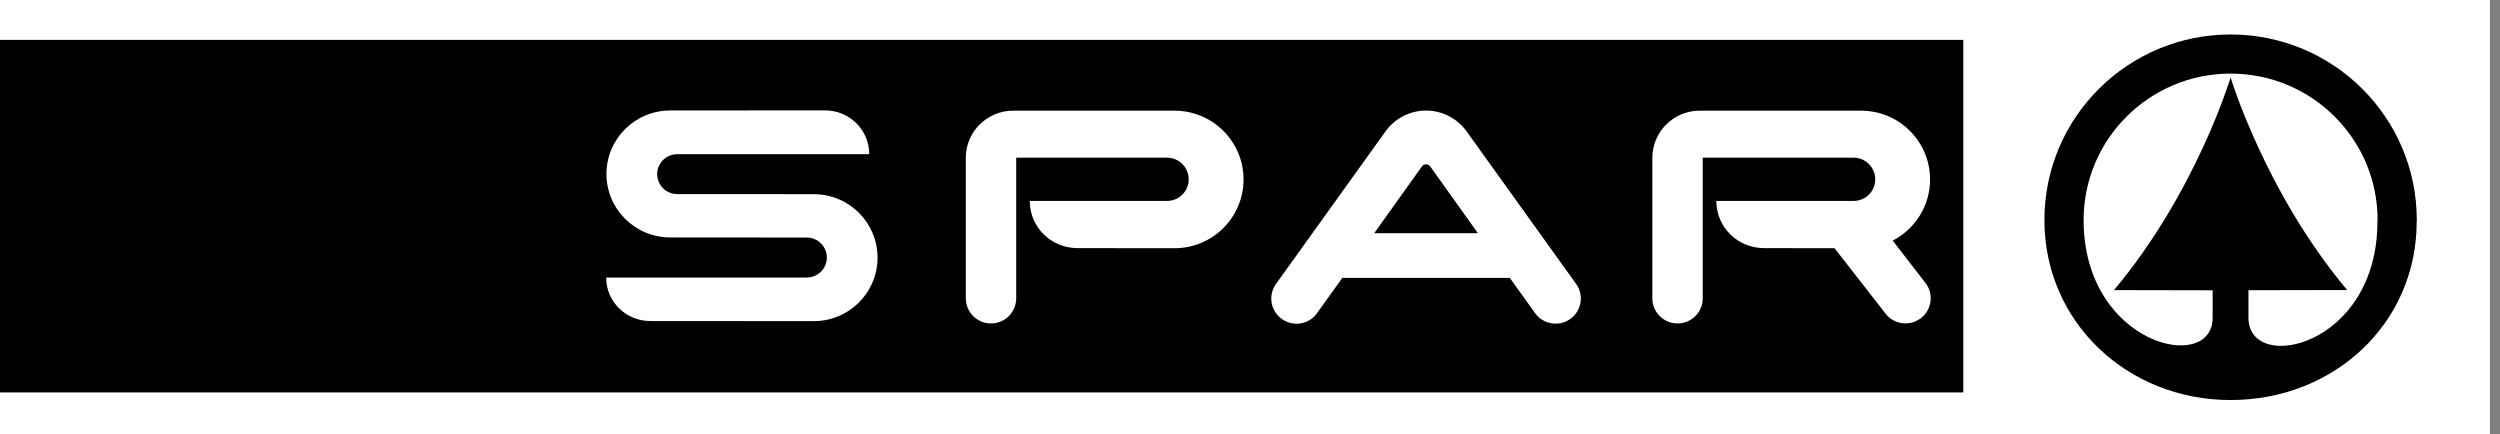
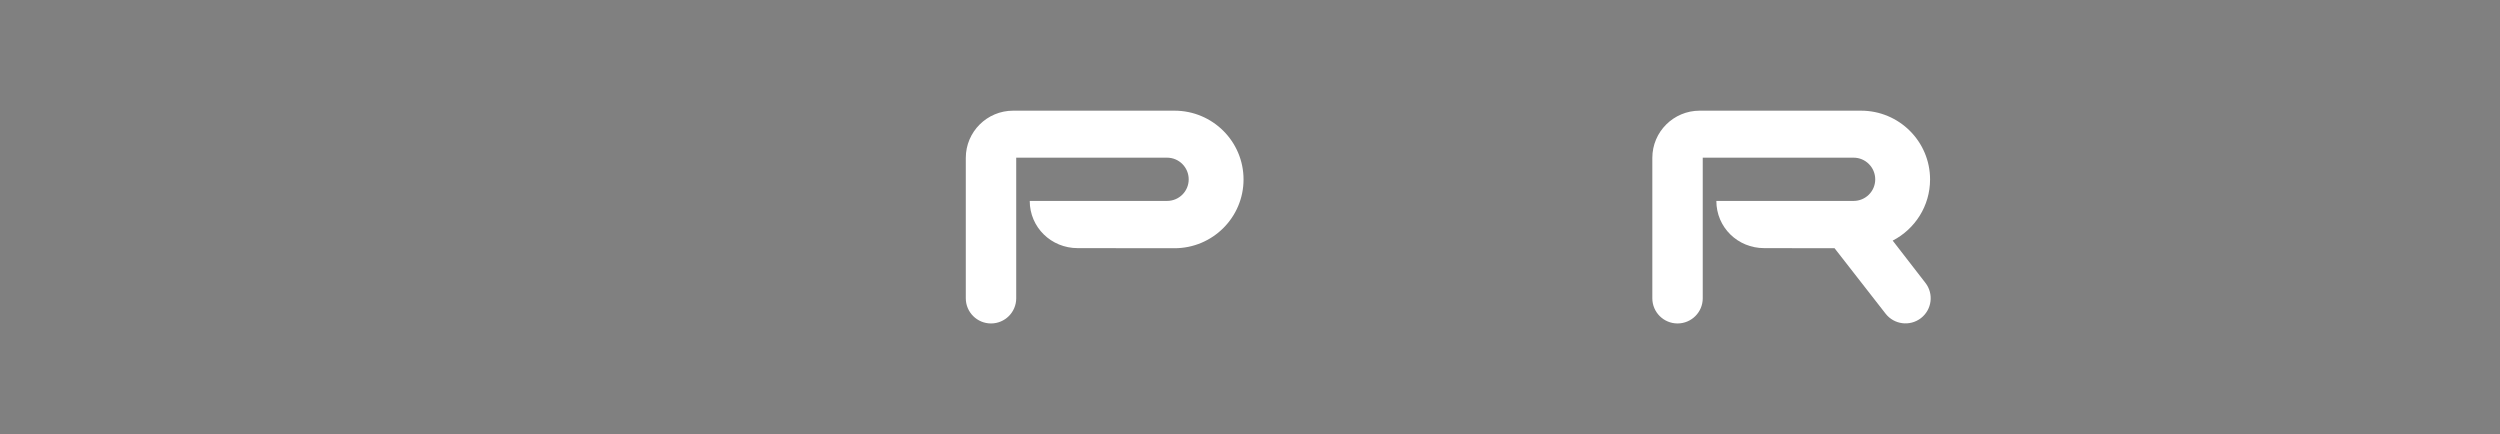
<svg xmlns="http://www.w3.org/2000/svg" width="144px" height="25px" viewBox="0 0 144 25" version="1.1">
  <rect x="0" y="0" width="144" height="25" fill="#808080" stroke="none" />
  <title>spar2 copy</title>
  <g id="PAGES" stroke="none" stroke-width="1" fill="none" fill-rule="evenodd">
    <g id="Large-Copy-8" transform="translate(-690, -1776)" fill-rule="nonzero">
      <g id="spar2-copy" transform="translate(690, 1776)">
-         <polygon id="Path" fill="#FFFFFF" points="143.418 0 0 0 0 25 143.418 25" />
-         <polygon id="Path" fill="#000000" points="113.086 2.297 0 2.297 0 22.603 113.086 22.603" />
-         <path d="M46.475,13.682 C47.109,13.682 47.626,14.203 47.626,14.836 C47.626,15.468 47.109,15.984 46.475,15.984 L34.916,15.984 C34.916,17.382 36.056,18.492 37.464,18.492 L46.875,18.498 C48.9,18.498 50.546,16.861 50.546,14.841 C50.546,12.822 48.906,11.185 46.875,11.185 L39.004,11.18 C38.37,11.18 37.853,10.664 37.853,10.031 C37.853,9.399 38.37,8.883 39.004,8.883 L50.068,8.883 C50.068,7.479 48.928,6.358 47.52,6.358 L38.604,6.364 C36.573,6.364 34.932,8 34.932,10.02 C34.932,12.039 36.573,13.676 38.604,13.676 L46.475,13.682 Z" id="Path" fill="#FFFFFF" />
        <path d="M58.534,17.183 C58.534,17.982 57.884,18.631 57.082,18.631 C56.281,18.631 55.63,17.982 55.63,17.183 L55.63,9.093 C55.63,7.59 56.854,6.375 58.356,6.375 L67.651,6.375 C69.848,6.375 71.628,8.15 71.628,10.336 C71.628,12.522 69.848,14.298 67.651,14.298 L62.072,14.292 C60.548,14.292 59.313,13.094 59.313,11.573 L67.223,11.573 C67.913,11.573 68.469,11.019 68.469,10.331 C68.469,9.643 67.913,9.082 67.223,9.082 L58.534,9.082 L58.534,17.183 Z" id="Path" fill="#FFFFFF" />
        <path d="M109.019,13.859 L110.905,16.295 C111.395,16.927 111.278,17.837 110.644,18.326 C110.009,18.814 109.097,18.697 108.608,18.065 L105.671,14.298 L101.616,14.292 C100.091,14.292 98.862,13.094 98.862,11.573 L106.767,11.573 C107.456,11.573 108.013,11.019 108.013,10.331 C108.013,9.643 107.456,9.082 106.767,9.082 L98.078,9.082 L98.078,17.183 C98.078,17.982 97.427,18.631 96.626,18.631 C95.825,18.631 95.174,17.982 95.174,17.183 L95.174,9.093 C95.174,7.59 96.398,6.375 97.9,6.375 L107.195,6.375 C109.392,6.375 111.172,8.15 111.172,10.336 C111.172,11.868 110.299,13.199 109.019,13.859 Z" id="Path" fill="#FFFFFF" />
-         <path d="M82.141,16.006 L86.964,16.006 L88.421,18.037 C88.889,18.686 89.795,18.836 90.446,18.375 C91.097,17.909 91.253,17.005 90.785,16.356 L84.517,7.623 C83.999,6.869 83.126,6.369 82.141,6.369 C81.157,6.369 80.284,6.863 79.766,7.623 L73.497,16.356 C73.03,17.005 73.18,17.909 73.837,18.375 C74.487,18.842 75.4,18.692 75.861,18.037 L77.319,16.006 L82.141,16.006 L82.141,13.432 L79.154,13.432 L81.902,9.587 C81.952,9.515 82.041,9.465 82.141,9.465 C82.241,9.465 82.325,9.515 82.381,9.587 L85.128,13.432 L82.141,13.432 L82.141,16.006 Z" id="Path" fill="#FFFFFF" />
-         <path d="M136.949,12.672 C136.949,8.012 133.161,4.239 128.483,4.239 C123.81,4.239 120.016,8.017 120.016,12.672 C120.016,19.89 127.448,21.555 127.448,18.309 L127.448,16.722 L121.763,16.711 C126.497,11.08 128.483,4.461 128.483,4.461 C128.483,4.461 130.474,11.08 135.197,16.706 L129.512,16.717 L129.512,18.309 C129.512,21.555 136.938,19.996 136.938,12.777 L136.949,12.672 Z M139.201,12.761 C139.201,18.664 134.407,23.042 128.483,23.042 C122.559,23.042 117.758,18.575 117.758,12.672 C117.758,6.769 122.559,1.986 128.483,1.986 C134.407,1.986 139.207,6.769 139.207,12.672 L139.201,12.761 Z" id="Shape" fill="#000000" />
      </g>
    </g>
  </g>
</svg>